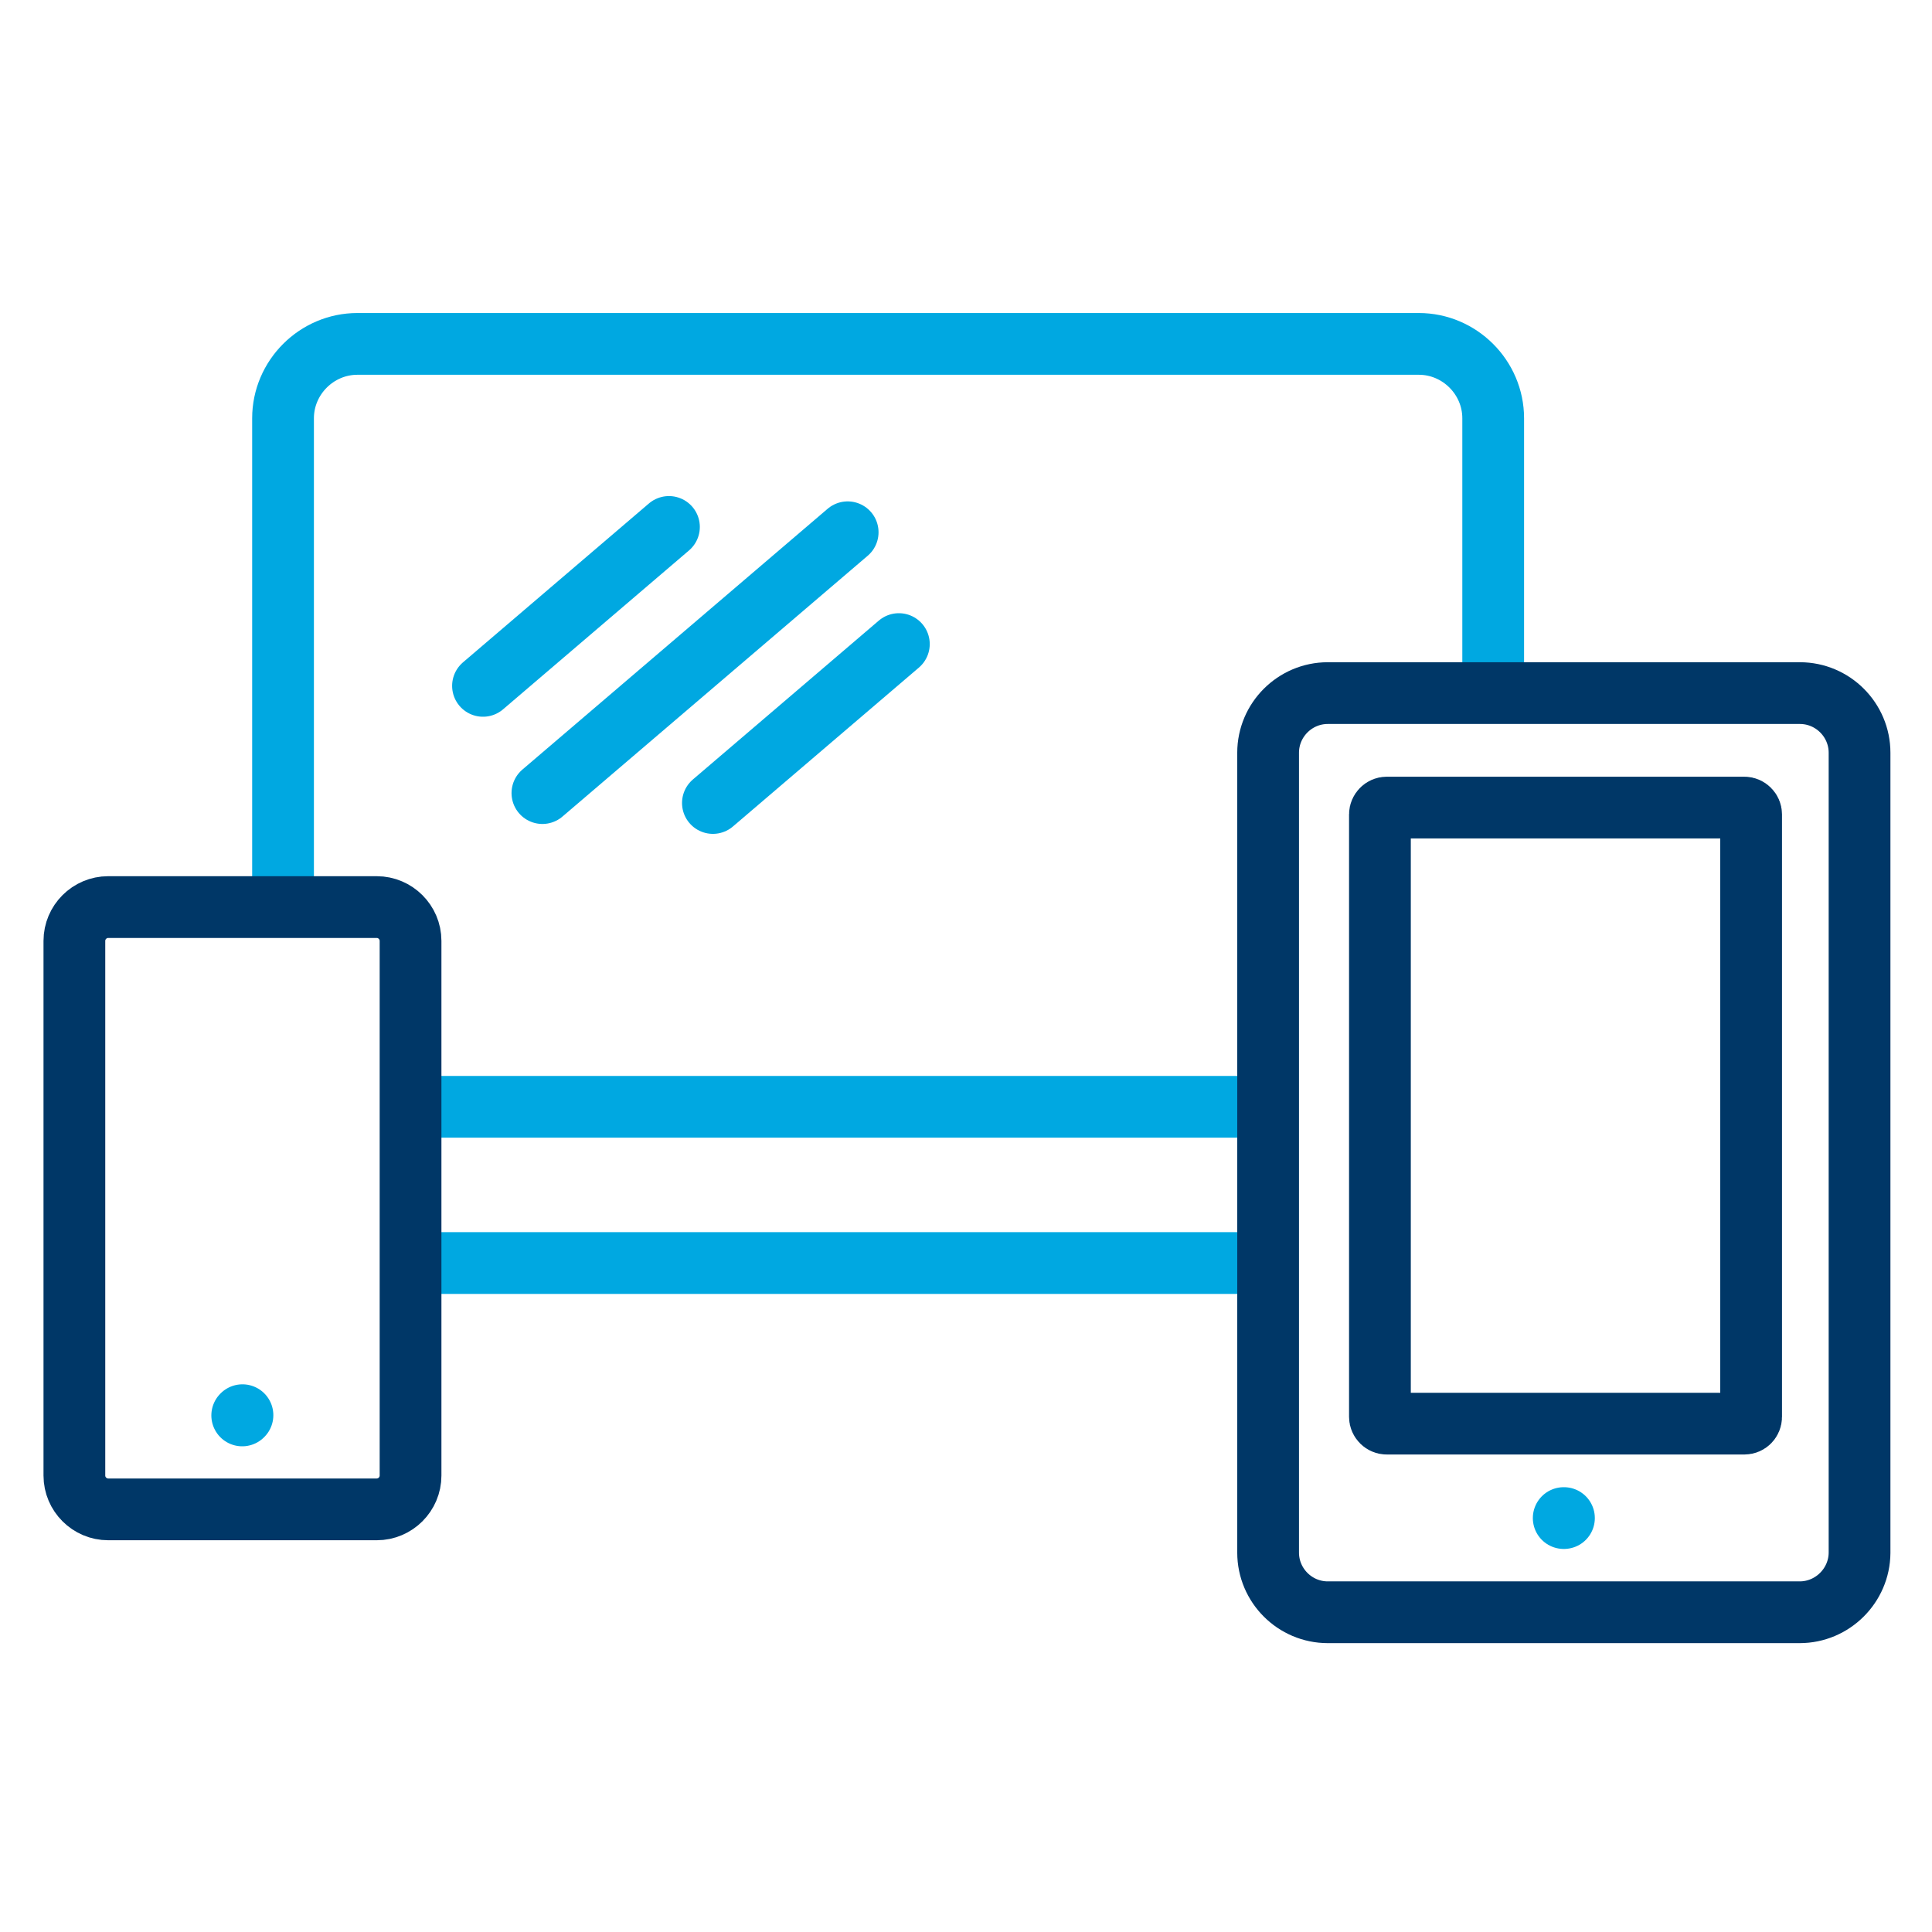
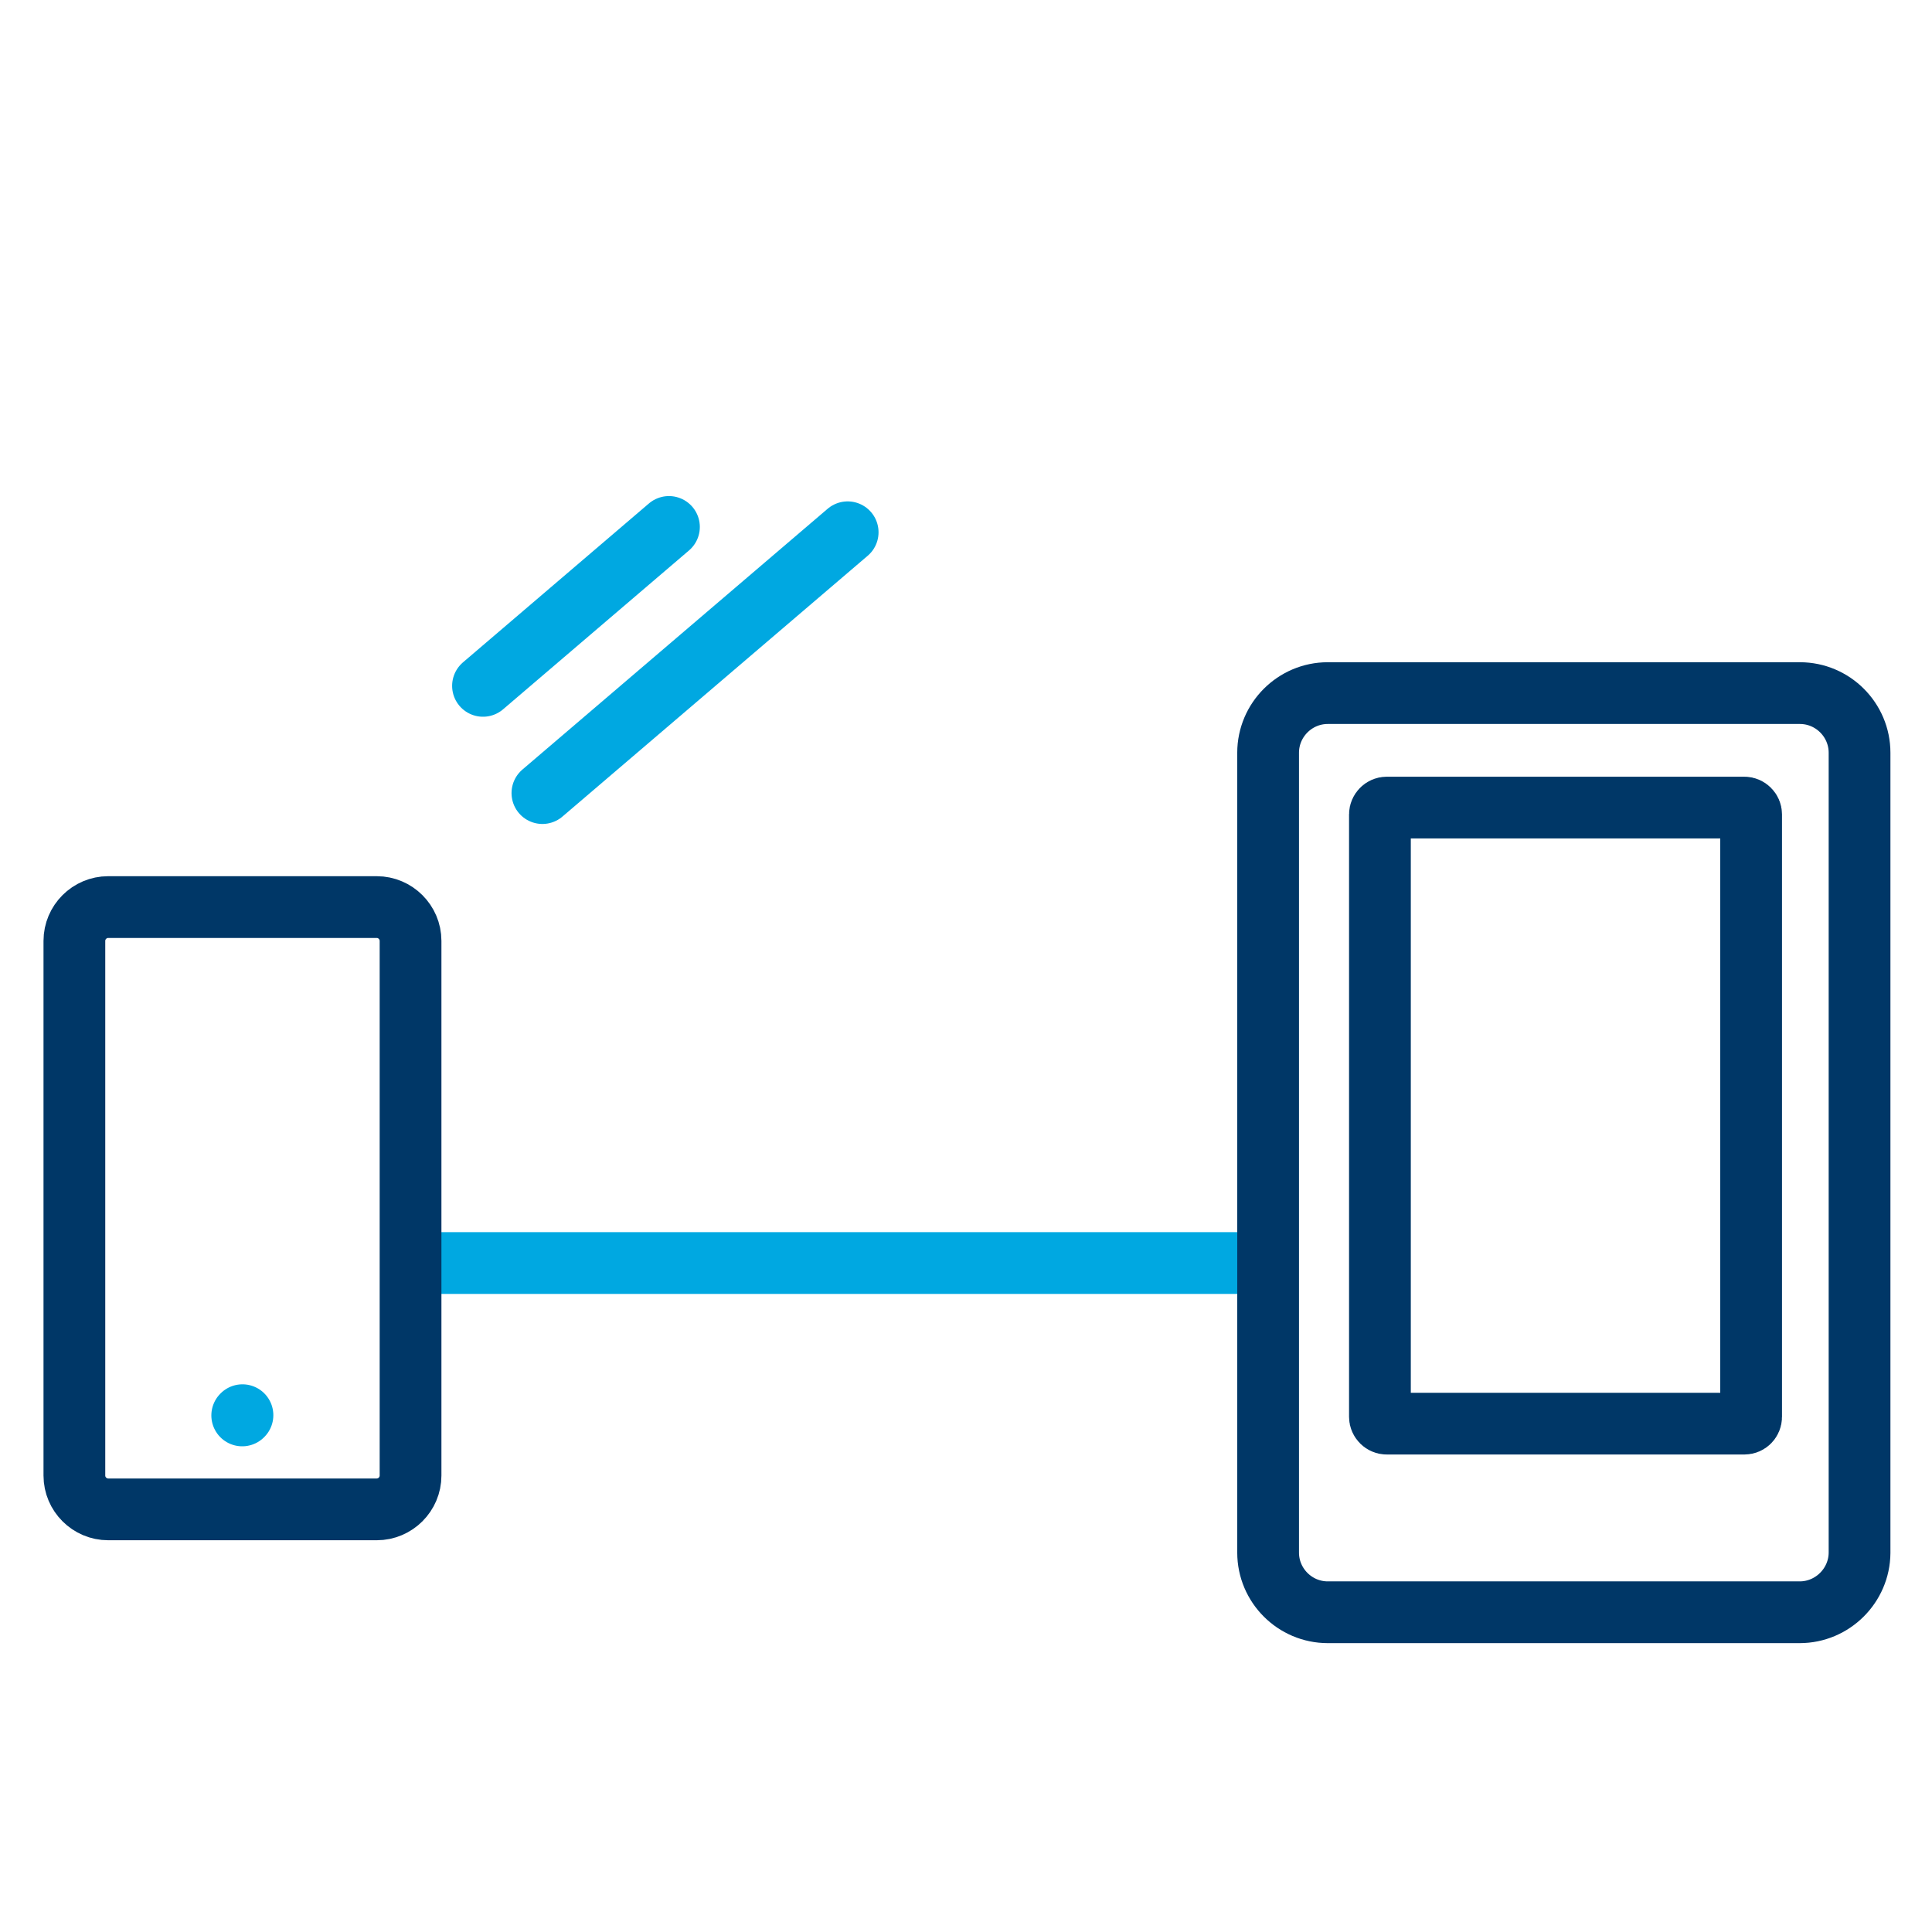
<svg xmlns="http://www.w3.org/2000/svg" version="1.1" id="Layer_1" x="0px" y="0px" viewBox="0 0 80 80" style="enable-background:new 0 0 80 80;" xml:space="preserve">
  <style type="text/css">
	.st0{fill:none;}
	.st1{fill:none;stroke:#00A8E1;stroke-width:2.557;stroke-linecap:round;stroke-linejoin:round;stroke-miterlimit:10;}
	.st2{fill:none;stroke:#003767;stroke-width:2.557;stroke-miterlimit:10;}
</style>
  <rect x="-5" y="-5" class="st0" width="90" height="90" />
  <line class="st1" x1="35.1" y1="22.04" x2="22.46" y2="32.84" />
-   <line class="st1" x1="29.52" y1="33.25" x2="37.22" y2="26.67" />
  <line class="st1" x1="20" y1="28.4" x2="27.7" y2="21.82" />
-   <line class="st1" x1="52.2" y1="45.83" x2="17.25" y2="45.83" />
-   <path class="st1" d="M11.72,37.44V17.32c0-1.69,1.39-3.08,3.08-3.08h43.95c1.69,0,3.08,1.39,3.08,3.08v11.14" />
  <line class="st1" x1="52.2" y1="52.3" x2="17.25" y2="52.3" />
  <path class="st2" d="M74.52,66.76H54.98c-1.36,0-2.47-1.11-2.47-2.47V31.17c0-1.36,1.11-2.47,2.47-2.47h19.55  c1.36,0,2.47,1.11,2.47,2.47v33.13C76.99,65.65,75.88,66.76,74.52,66.76z" />
  <path class="st2" d="M15.6,62.5H4.48c-0.77,0-1.4-0.63-1.4-1.4V38.96c0-0.77,0.63-1.4,1.4-1.4H15.6c0.77,0,1.4,0.63,1.4,1.4V61.1  C17,61.87,16.37,62.5,15.6,62.5z" />
  <path class="st2" d="M72.23,58.95H57.42c-0.15,0-0.28-0.13-0.28-0.28V33.72c0-0.15,0.13-0.28,0.28-0.28h14.81  c0.15,0,0.28,0.13,0.28,0.28v24.95C72.51,58.82,72.39,58.95,72.23,58.95z" />
  <line class="st1" x1="10.03" y1="58.61" x2="10.04" y2="58.6" />
-   <line class="st1" x1="64.75" y1="62.86" x2="64.76" y2="62.86" />
</svg>